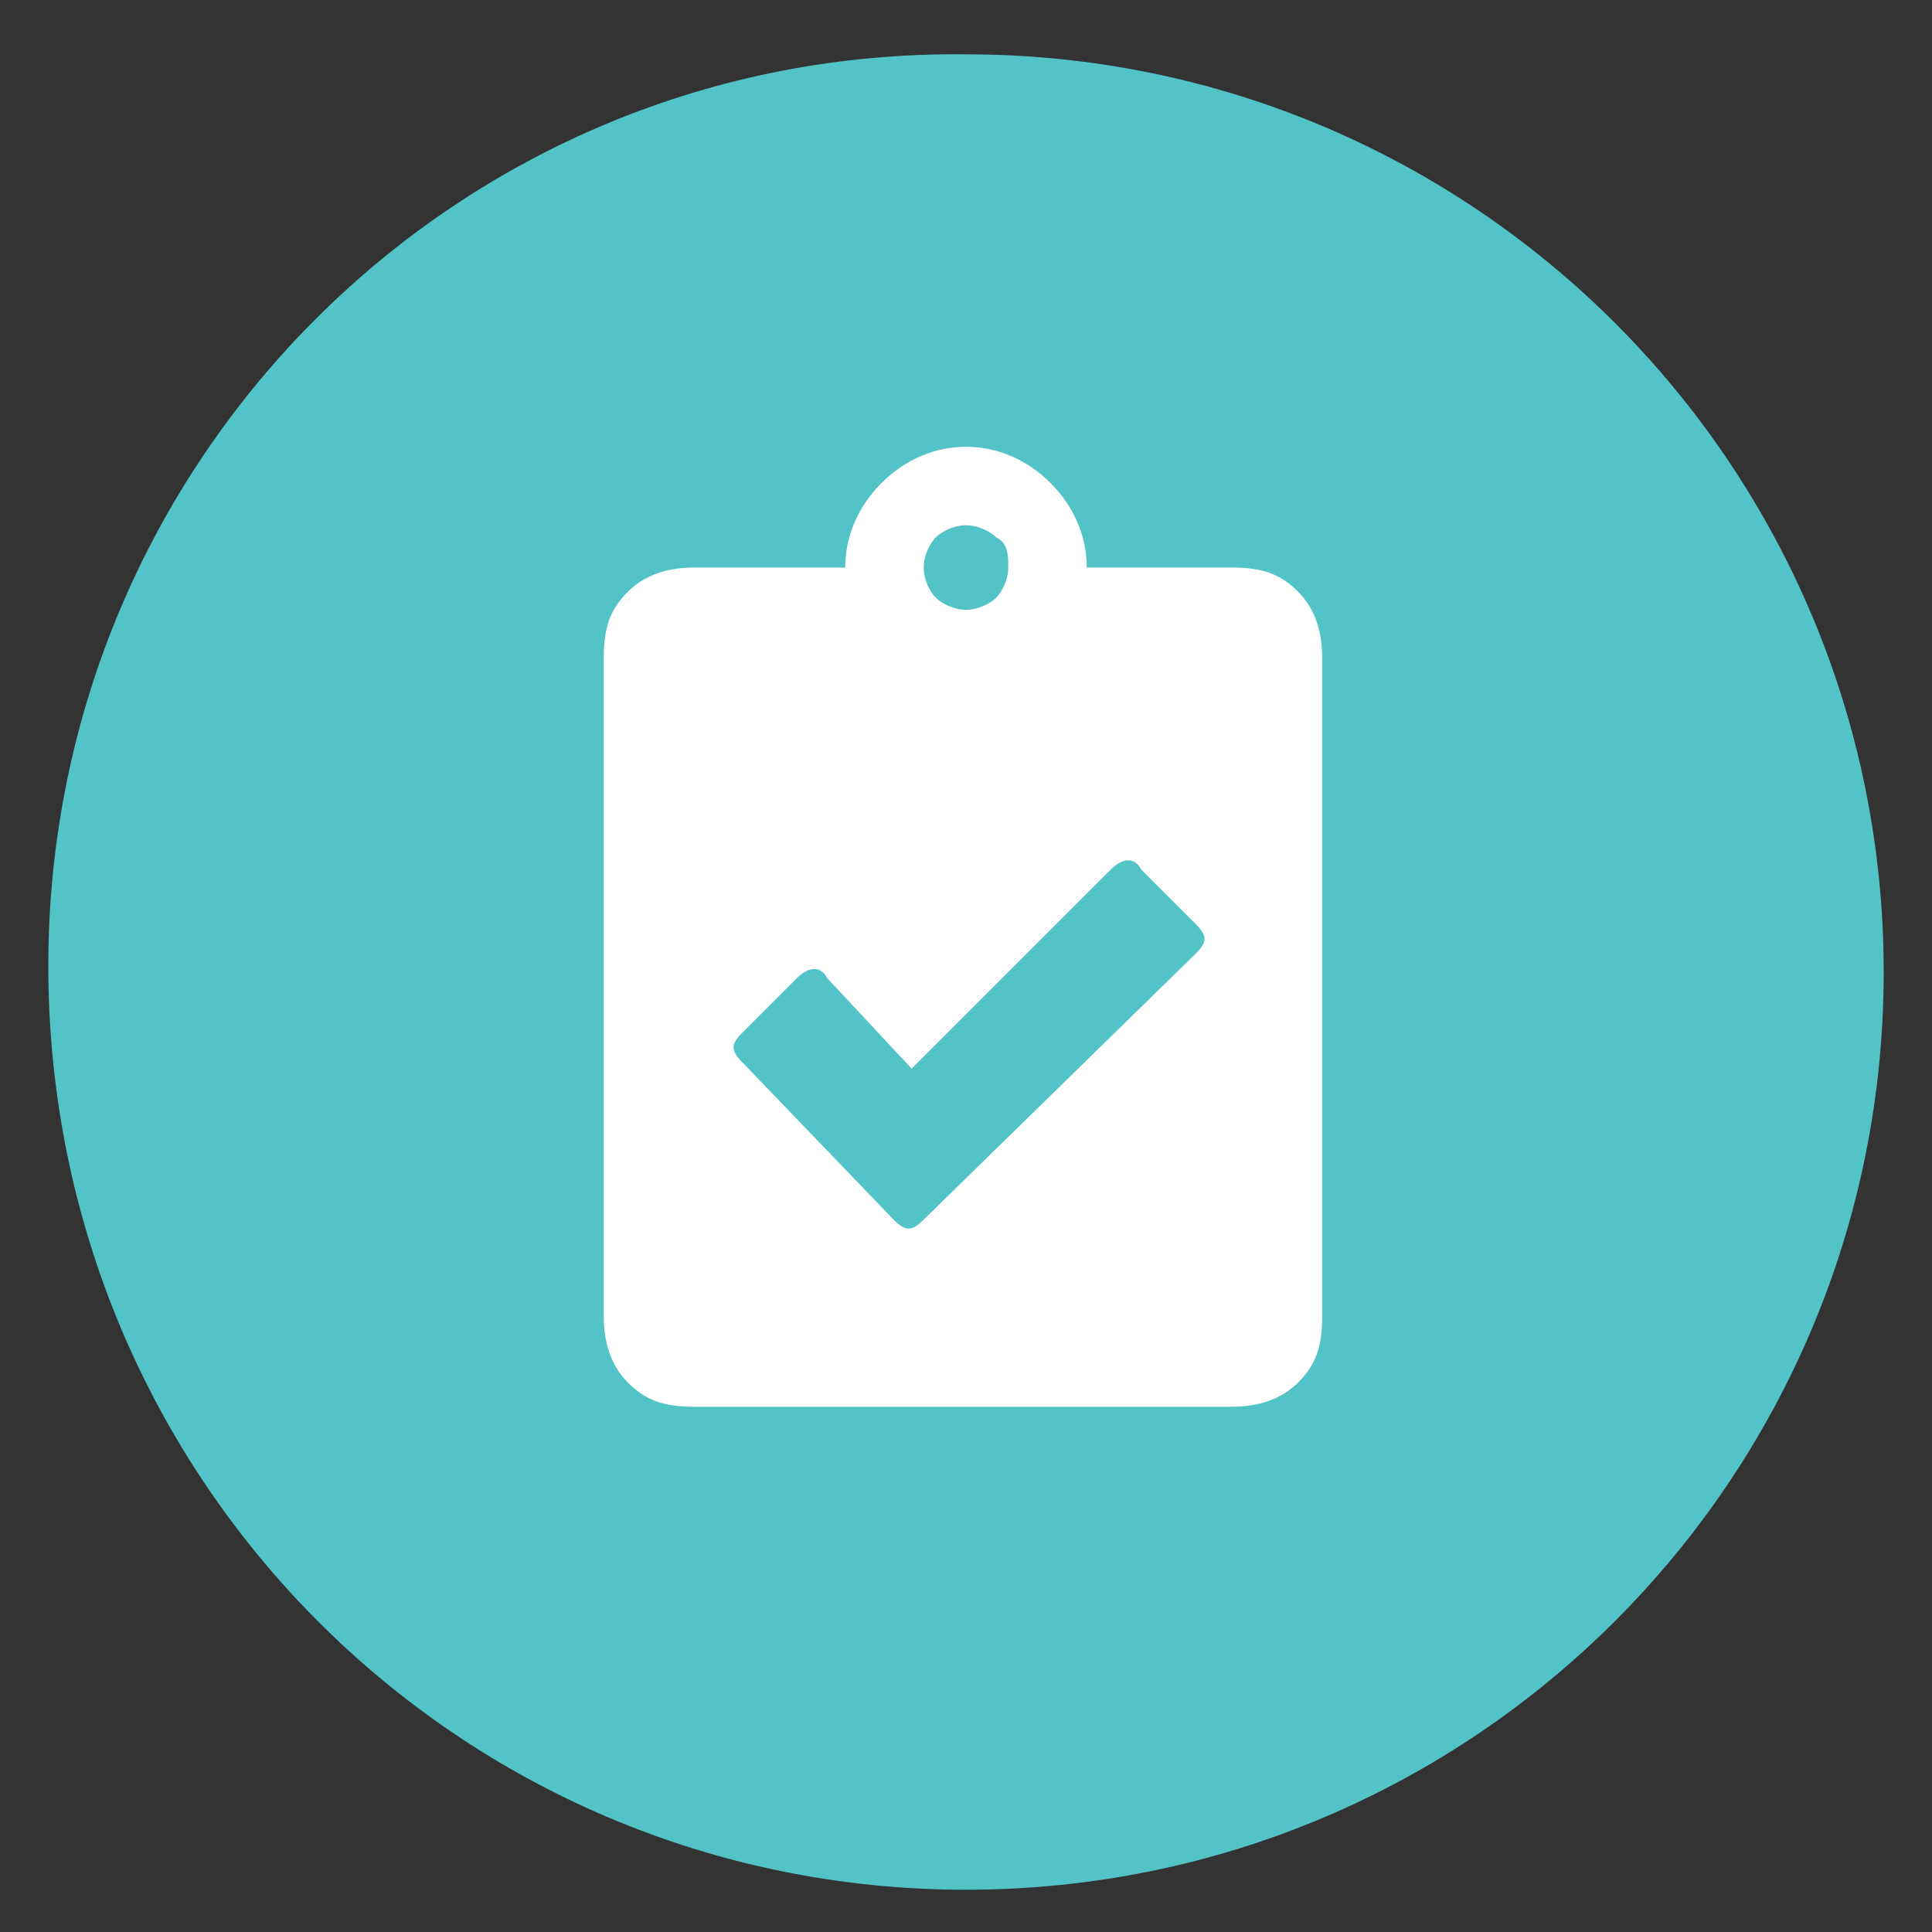
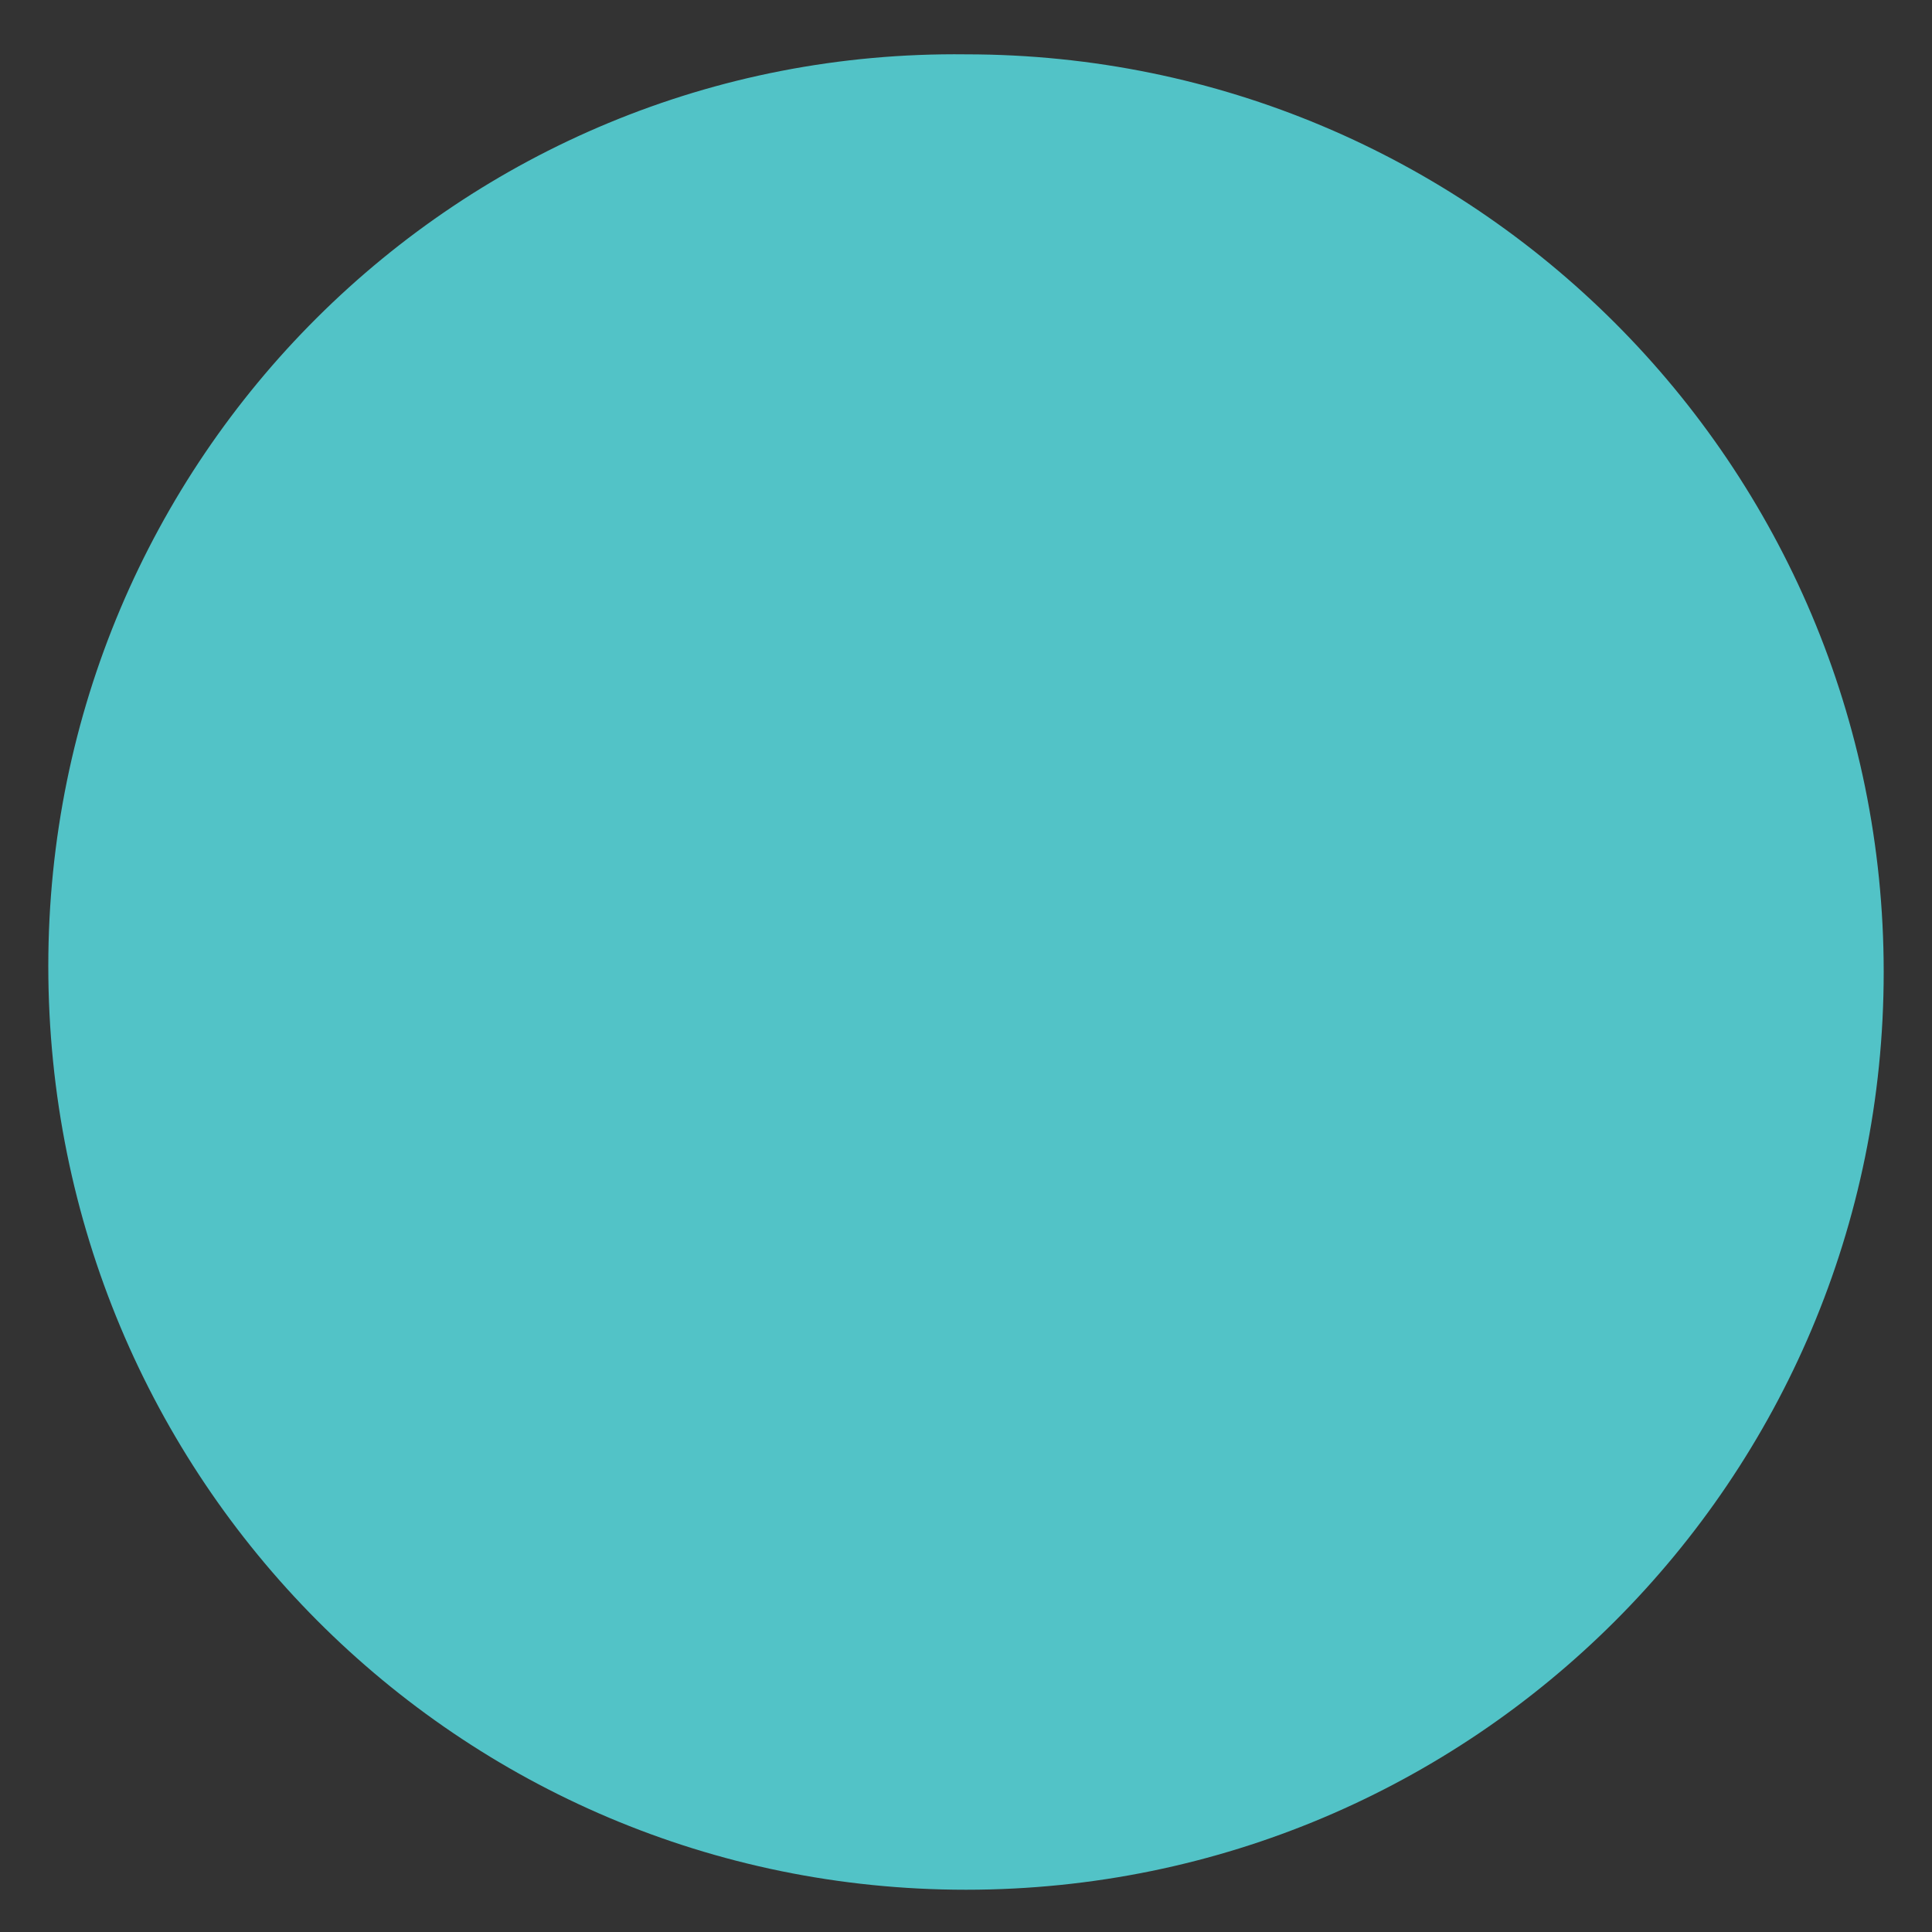
<svg xmlns="http://www.w3.org/2000/svg" version="1.2" baseProfile="tiny" id="Layer_1" x="0px" y="0px" viewBox="0 0 32 32" overflow="visible" xml:space="preserve">
  <rect x="0" y="0" width="32" height="32" fill="#333333" stroke="none" />
  <g>
-     <polygon fill="none" points="0.7,16 0.8,16.1 0.8,16  " />
-     <polygon fill="none" points="31.3,16 31.3,16 31.3,16.1  " />
    <path fill="#52C3C7" d="M16,31.3c8.4,0,15.2-6.8,15.2-15.2v0c0-8.4-6.8-15.2-15.2-15.2C7.6,0.8,0.8,7.6,0.8,16v0   C0.8,24.5,7.6,31.3,16,31.3z" />
  </g>
  <g>
-     <path fill="#FFFFFF" d="M15.3,20.2c-0.2,0.2-0.3,0.2-0.5,0l-2.5-2.6c-0.2-0.2-0.2-0.3,0-0.5l0.9-0.9c0.2-0.2,0.4-0.2,0.5,0l1.4,1.5   l3.3-3.3c0.2-0.2,0.4-0.2,0.5,0l0.9,0.9c0.2,0.2,0.2,0.3,0,0.5L15.3,20.2z M16.7,9.4c0,0.2-0.1,0.4-0.2,0.5   c-0.1,0.1-0.3,0.2-0.5,0.2c-0.2,0-0.4-0.1-0.5-0.2c-0.1-0.1-0.2-0.3-0.2-0.5c0-0.2,0.1-0.4,0.2-0.5c0.1-0.1,0.3-0.2,0.5-0.2   c0.2,0,0.4,0.1,0.5,0.2C16.7,9,16.7,9.2,16.7,9.4z M18,9.4c0-0.5-0.2-1-0.6-1.4C17,7.6,16.5,7.4,16,7.4c-0.5,0-1,0.2-1.4,0.6   C14.2,8.4,14,8.9,14,9.4h-2.5c-0.4,0-0.8,0.1-1.1,0.4c-0.3,0.3-0.4,0.6-0.4,1.1v10.9c0,0.4,0.1,0.8,0.4,1.1   c0.3,0.3,0.6,0.4,1.1,0.4h8.9c0.4,0,0.8-0.1,1.1-0.4c0.3-0.3,0.4-0.6,0.4-1.1V10.9c0-0.4-0.1-0.8-0.4-1.1c-0.3-0.3-0.6-0.4-1.1-0.4   H18z" />
-   </g>
+     </g>
</svg>